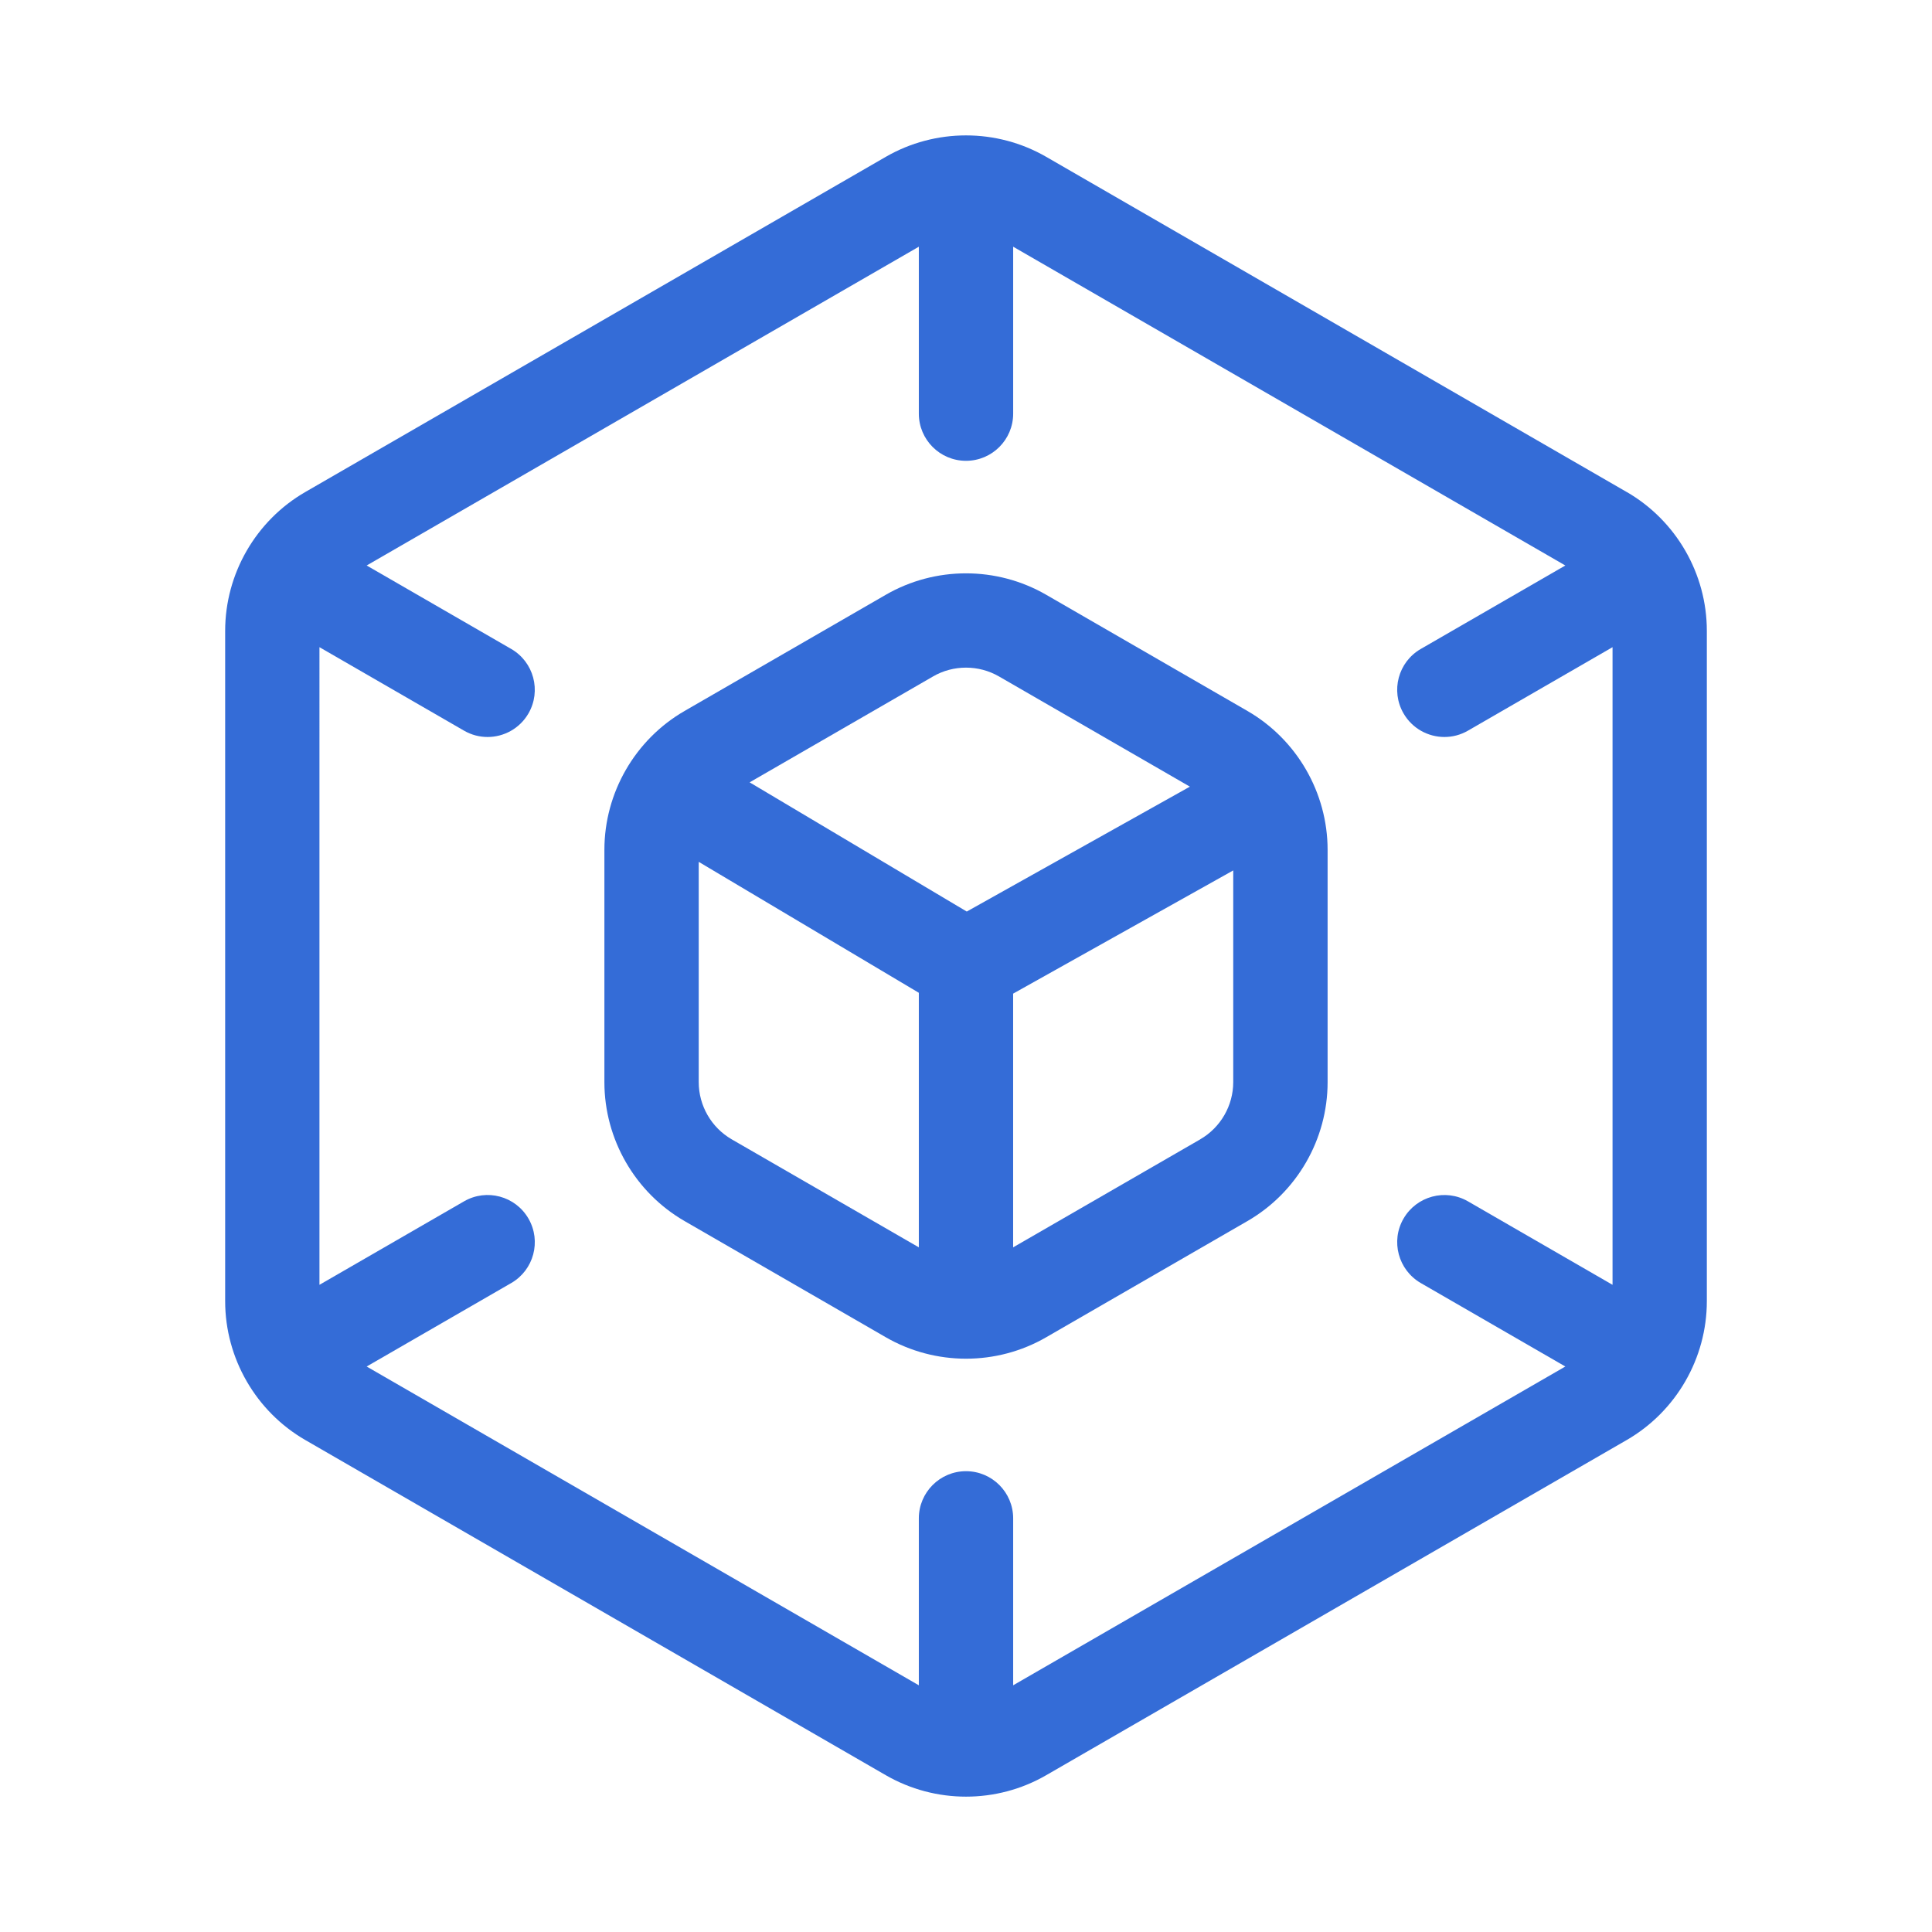
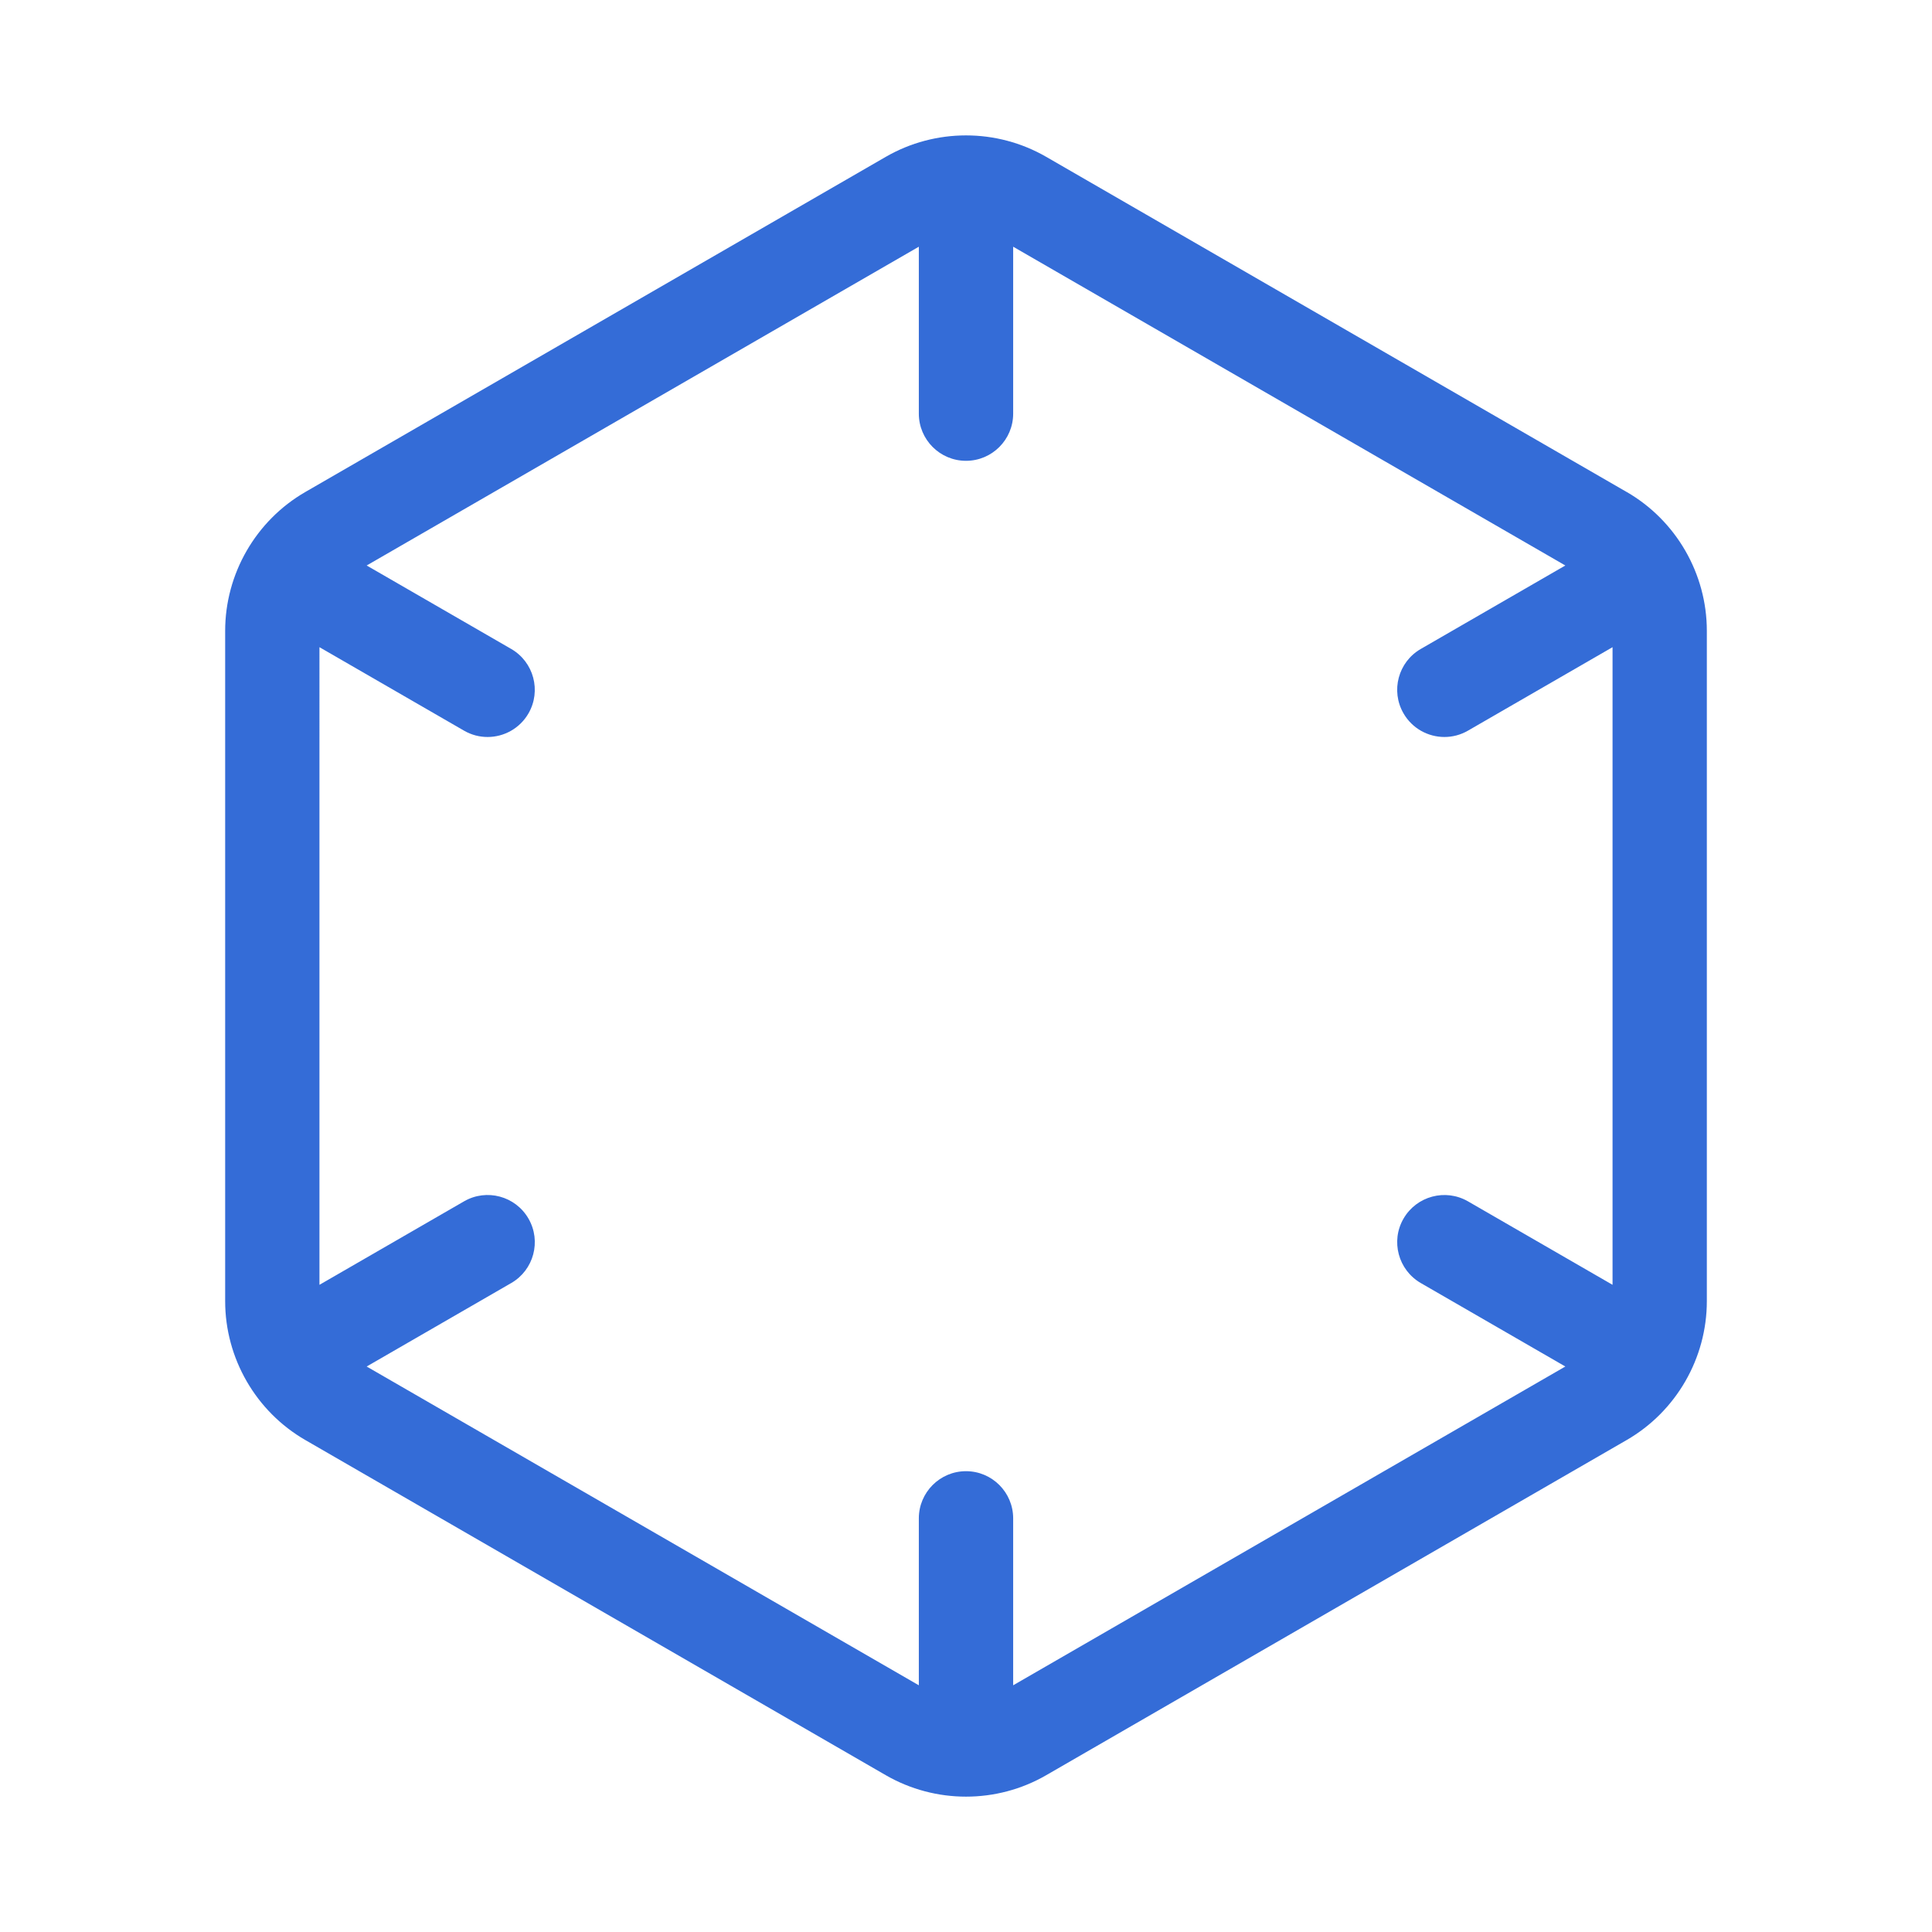
<svg xmlns="http://www.w3.org/2000/svg" width="512" height="512" x="0" y="0" viewBox="0 0 512 512" style="enable-background:new 0 0 512 512" xml:space="preserve" class="">
  <g>
    <g fill="#231f20">
      <path d="M431.08 130.38 277.25 41.56c-13.11-7.57-29.39-7.57-42.5 0L80.92 130.38c-13.11 7.57-21.25 21.67-21.25 36.81v177.63c0 15.14 8.14 29.24 21.25 36.81l153.83 88.82c6.55 3.78 13.9 5.68 21.25 5.68s14.7-1.89 21.25-5.68l153.83-88.82c13.11-7.57 21.25-21.67 21.25-36.81V167.18c0-15.14-8.14-29.24-21.25-36.81zM268.5 446.62v-44.24c0-6.9-5.6-12.5-12.5-12.5s-12.5 5.6-12.5 12.5v44.24L97.17 362.14l38.31-22.12c5.98-3.45 8.03-11.1 4.57-17.08-3.45-5.98-11.1-8.03-17.08-4.57l-38.31 22.12V171.51l38.31 22.12c1.97 1.14 4.12 1.68 6.24 1.68 4.32 0 8.52-2.24 10.84-6.25 3.45-5.98 1.4-13.62-4.57-17.08l-38.31-22.12L243.5 65.38v44.24c0 6.9 5.6 12.5 12.5 12.5s12.5-5.6 12.5-12.5V65.38l146.33 84.48-38.31 22.12c-5.98 3.45-8.03 11.1-4.57 17.08 2.32 4.01 6.52 6.25 10.84 6.25 2.12 0 4.27-.54 6.24-1.68l38.31-22.12v168.98l-38.31-22.12c-5.98-3.45-13.62-1.4-17.08 4.57s-1.4 13.62 4.57 17.08l38.31 22.12z" fill="#346cd7" opacity="1" data-original="#231f20" class="" />
-       <path d="m330.58 188.41-53.33-30.79c-13.11-7.57-29.39-7.57-42.5 0l-53.33 30.79c-13.11 7.57-21.25 21.67-21.25 36.81v61.57c0 15.13 8.14 29.24 21.25 36.81l53.33 30.79c6.55 3.78 13.9 5.68 21.25 5.68s14.7-1.89 21.25-5.68l53.33-30.79c13.11-7.57 21.25-21.67 21.25-36.81v-61.57c0-15.13-8.14-29.24-21.25-36.81zm-83.33-9.14c2.7-1.56 5.72-2.34 8.75-2.34s6.05.78 8.75 2.34l50.58 29.2-59.13 33.1-57.54-34.24 48.6-28.06zm-53.33 122.67c-5.4-3.12-8.75-8.92-8.75-15.16V228.4l58.33 34.7v67.46zm124.15 0-49.58 28.62v-67.24l58.33-32.65v56.1c0 6.23-3.35 12.04-8.75 15.16z" fill="#346cd7" opacity="1" data-original="#231f20" class="" />
    </g>
  </g>
</svg>